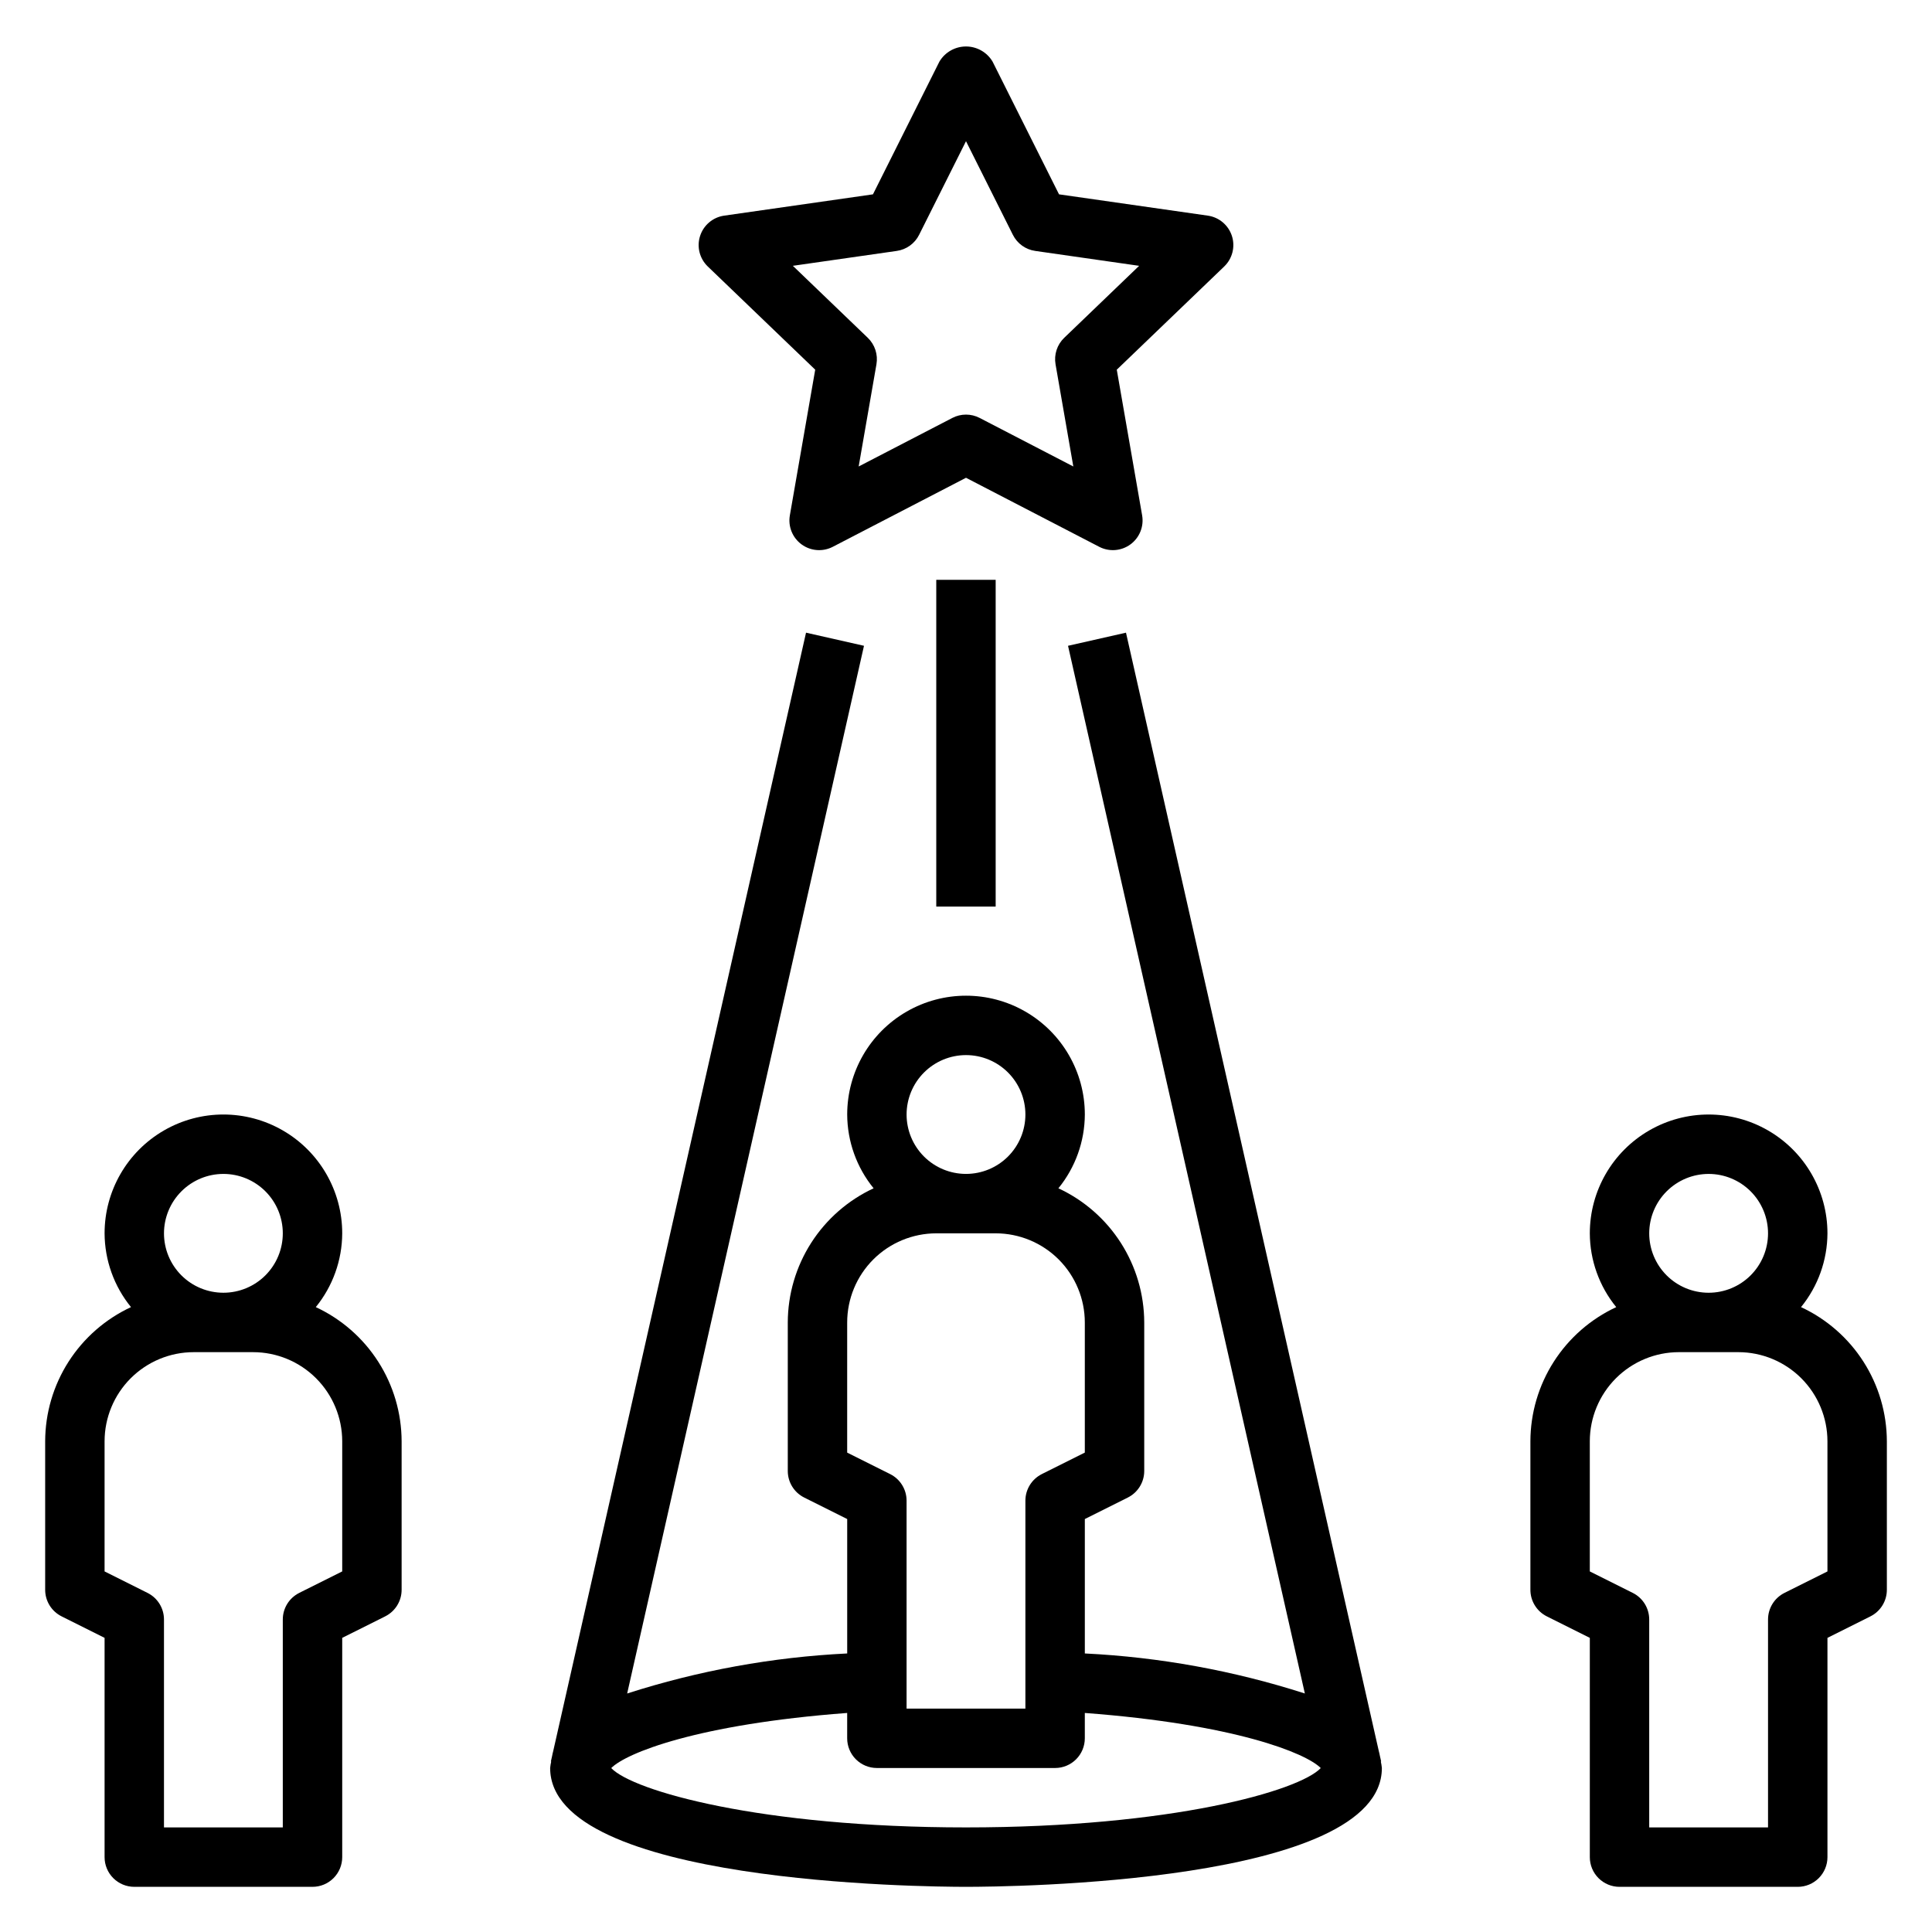
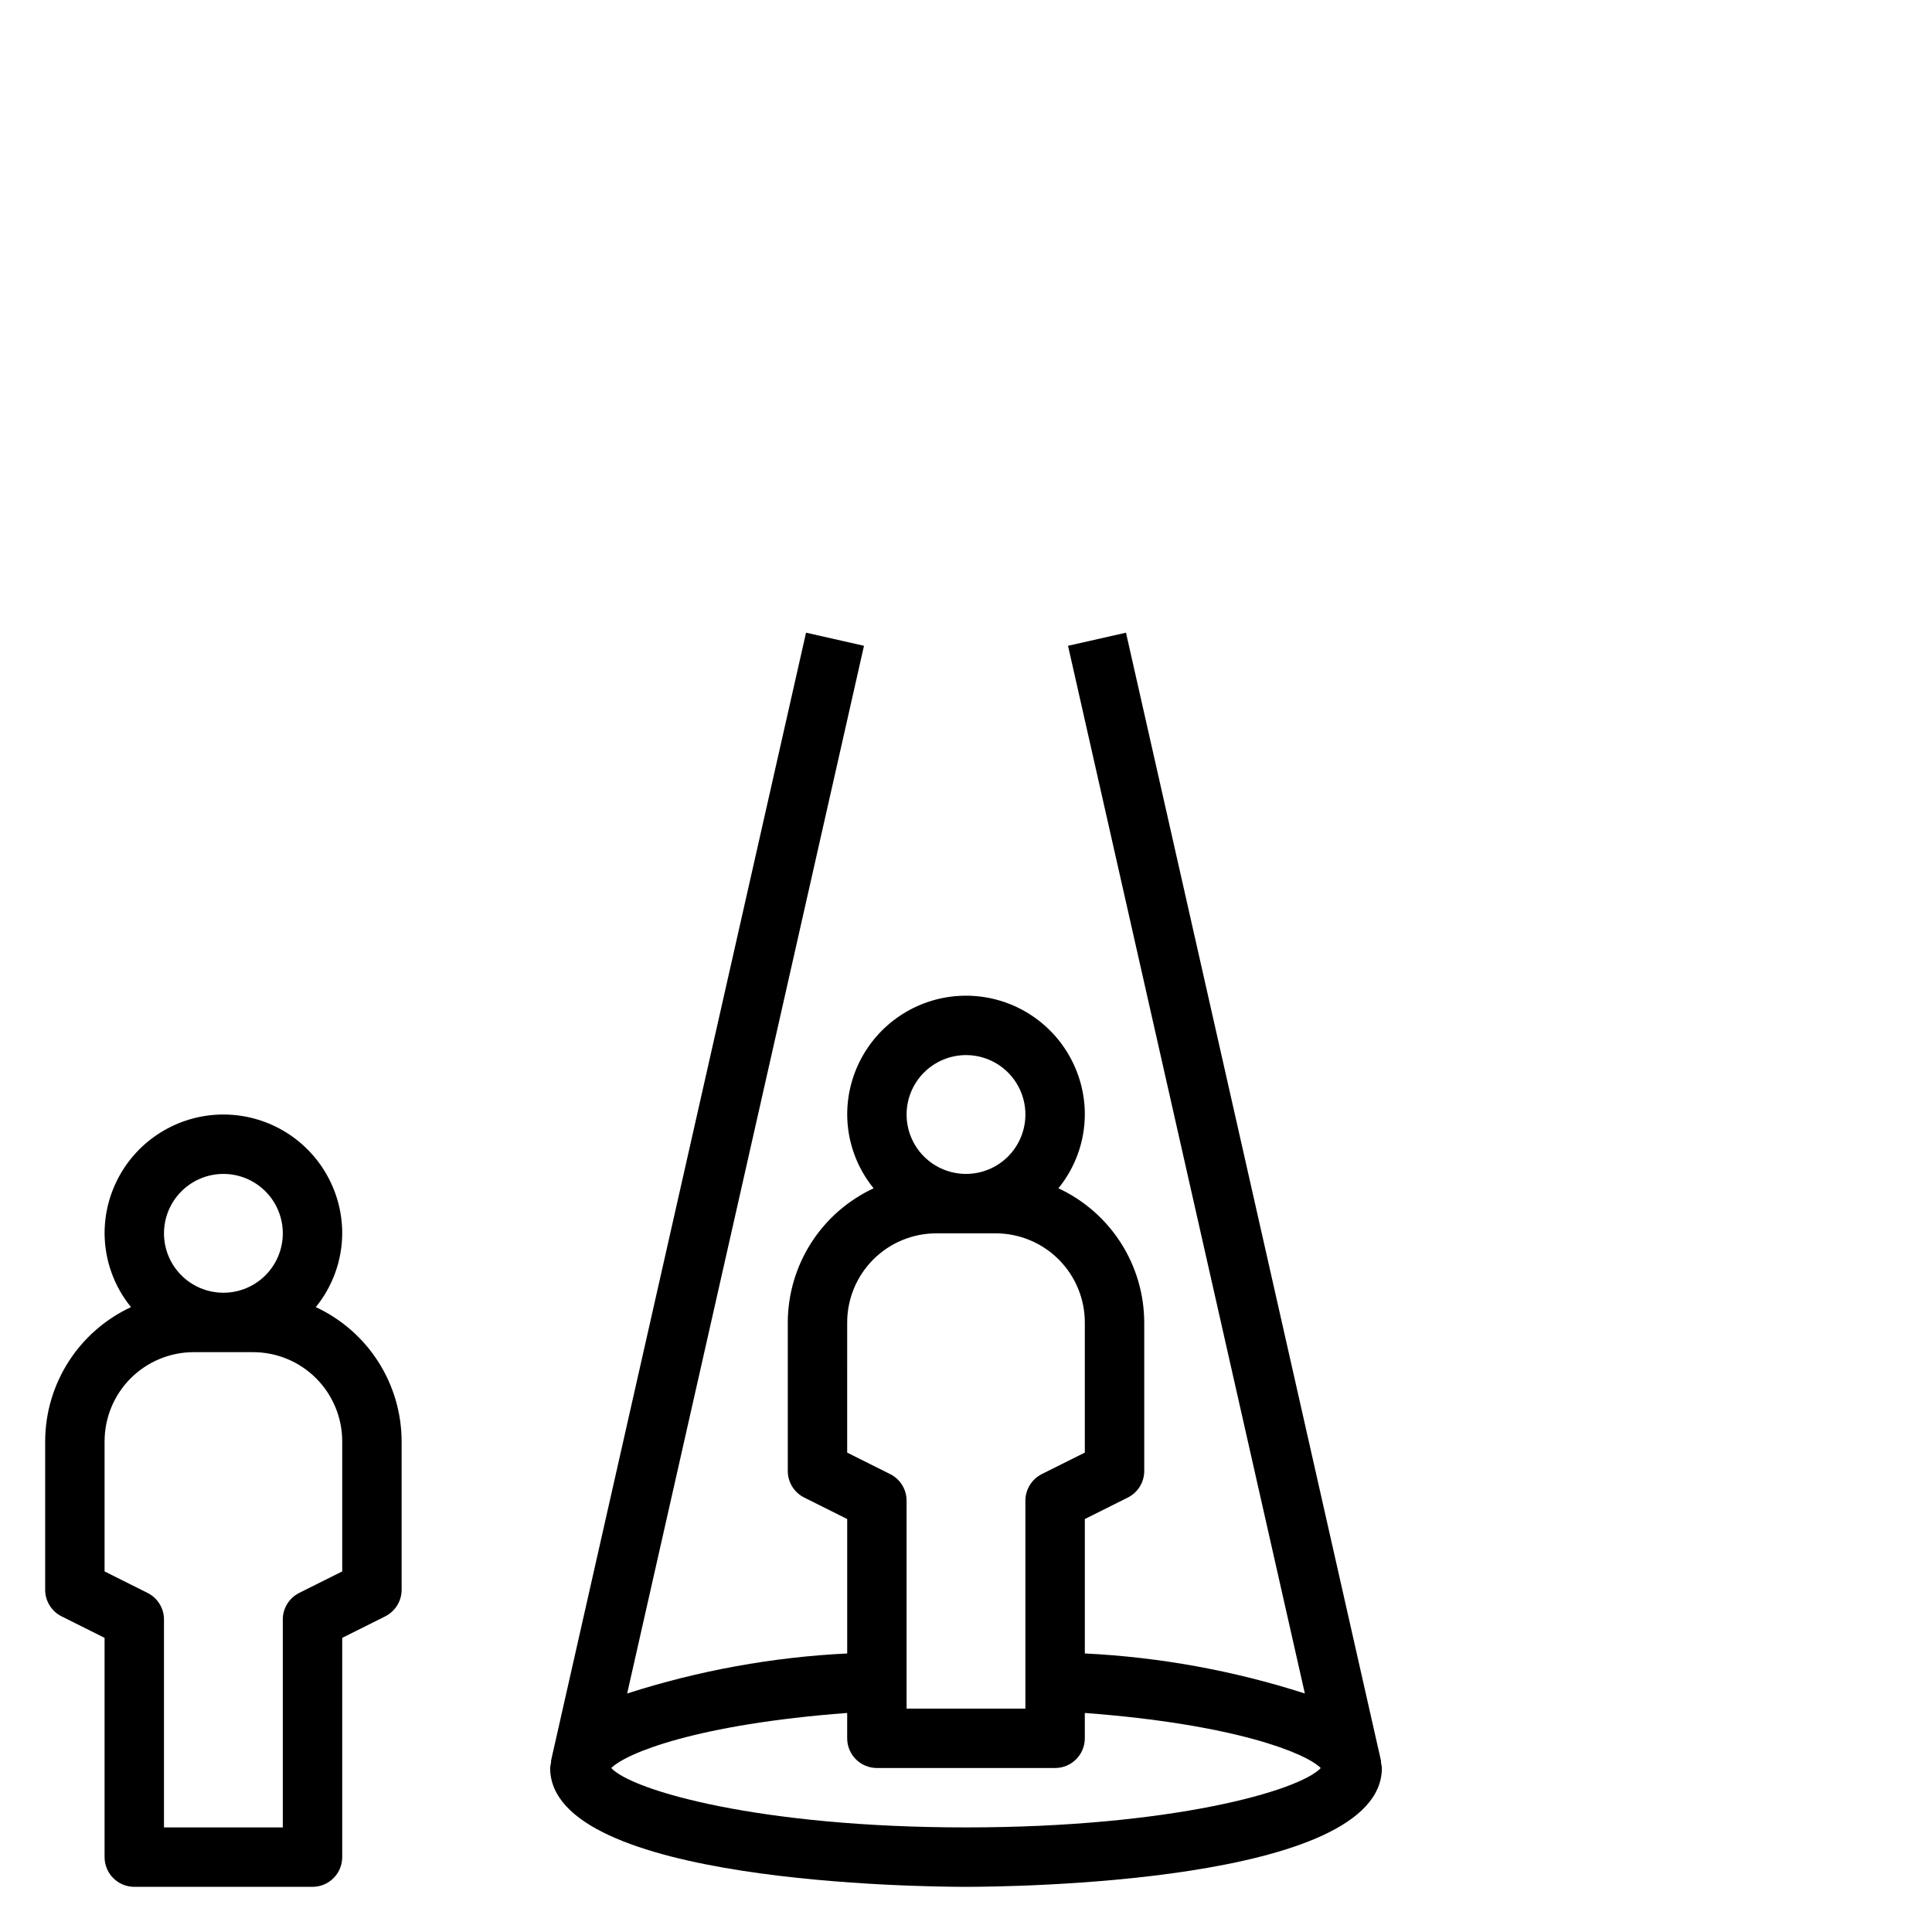
<svg xmlns="http://www.w3.org/2000/svg" fill="#000000" width="800px" height="800px" version="1.1" viewBox="144 144 512 512">
  <g>
-     <path d="m621.29 490.4c4.5-5.523 6.973-12.426 7.004-19.551 0-11.25-6.004-21.645-15.746-27.27-9.742-5.625-21.746-5.625-31.488 0-9.742 5.625-15.742 16.02-15.742 27.27 0.027 7.125 2.5 14.027 7 19.551-6.777 3.152-12.516 8.168-16.547 14.465-4.027 6.297-6.18 13.613-6.199 21.086v39.363c0 2.981 1.684 5.707 4.352 7.039l11.395 5.699v58.109c0 2.086 0.828 4.09 2.305 5.566 1.477 1.477 3.477 2.305 5.566 2.305h47.23c2.09 0 4.09-0.828 5.566-2.305 1.477-1.477 2.309-3.481 2.309-5.566v-58.109l11.395-5.695-0.004-0.004c2.668-1.332 4.352-4.059 4.352-7.039v-39.363c-0.02-7.473-2.172-14.789-6.199-21.086-4.027-6.297-9.77-11.312-16.547-14.465zm-24.484-35.297c4.176 0 8.18 1.66 11.133 4.613 2.949 2.953 4.609 6.957 4.609 11.133 0 4.176-1.66 8.18-4.609 11.133-2.953 2.953-6.957 4.609-11.133 4.609s-8.184-1.656-11.133-4.609c-2.953-2.953-4.613-6.957-4.613-11.133 0.004-4.176 1.664-8.176 4.617-11.129 2.949-2.953 6.953-4.613 11.129-4.617zm31.488 105.34-11.395 5.695c-2.668 1.336-4.352 4.059-4.352 7.043v55.105h-31.488v-55.105c0-2.984-1.684-5.707-4.352-7.043l-11.391-5.695v-34.496c0.004-6.258 2.496-12.262 6.922-16.691 4.43-4.426 10.43-6.918 16.691-6.922h15.746c6.262 0.004 12.262 2.496 16.691 6.922 4.426 4.43 6.918 10.434 6.926 16.691z" />
    <path d="m160.32 572.35 11.395 5.699v58.109c0 2.086 0.828 4.09 2.305 5.566 1.477 1.477 3.477 2.305 5.566 2.305h47.23c2.09 0 4.09-0.828 5.566-2.305 1.477-1.477 2.309-3.481 2.309-5.566v-58.109l11.395-5.695-0.004-0.004c2.668-1.332 4.352-4.059 4.352-7.039v-39.363c-0.02-7.473-2.172-14.789-6.199-21.086-4.027-6.297-9.77-11.312-16.547-14.465 4.5-5.523 6.973-12.426 7.004-19.551 0-11.25-6.004-21.645-15.746-27.27-9.742-5.625-21.746-5.625-31.488 0s-15.742 16.02-15.742 27.27c0.031 7.125 2.5 14.027 7 19.551-6.777 3.152-12.516 8.168-16.547 14.465-4.027 6.297-6.18 13.613-6.199 21.086v39.363c0 2.981 1.684 5.707 4.352 7.039zm42.883-117.25c4.176 0 8.18 1.66 11.133 4.613s4.609 6.957 4.609 11.133c0 4.176-1.656 8.18-4.609 11.133s-6.957 4.609-11.133 4.609-8.18-1.656-11.133-4.609-4.613-6.957-4.613-11.133c0.004-4.176 1.664-8.176 4.617-11.129 2.949-2.953 6.953-4.613 11.129-4.617zm-31.488 70.848c0.004-6.258 2.496-12.262 6.922-16.691 4.43-4.426 10.434-6.918 16.691-6.922h15.746c6.262 0.004 12.266 2.496 16.691 6.922 4.426 4.43 6.918 10.434 6.926 16.691v34.492l-11.395 5.695v0.004c-2.668 1.336-4.352 4.059-4.352 7.043v55.105h-31.488v-55.105c0-2.984-1.684-5.707-4.352-7.043l-11.391-5.695z" />
-     <path d="m360.04 241.97-6.719 38.598v0.004c-0.516 2.945 0.688 5.93 3.102 7.699 2.414 1.766 5.621 2.016 8.277 0.637l35.301-18.293 35.301 18.293c2.656 1.379 5.863 1.129 8.273-0.637 2.414-1.77 3.617-4.754 3.102-7.699l-6.719-38.598 28.473-27.352v-0.004c2.168-2.086 2.961-5.227 2.039-8.09-0.926-2.863-3.398-4.953-6.379-5.379l-39.438-5.648-17.617-35.188c-1.477-2.477-4.152-3.996-7.035-3.996-2.887 0-5.562 1.52-7.039 3.996l-17.617 35.188-39.438 5.648c-2.977 0.426-5.453 2.516-6.375 5.379-0.926 2.863-0.133 6.004 2.035 8.09zm21.613-31.473c2.555-0.363 4.769-1.957 5.922-4.266l12.426-24.812 12.422 24.812c1.156 2.309 3.367 3.902 5.922 4.266l27.539 3.949-19.852 19.074v-0.004c-1.887 1.816-2.75 4.449-2.301 7.027l4.711 27.078-24.82-12.863c-2.269-1.18-4.973-1.18-7.242 0l-24.824 12.863 4.711-27.078c0.449-2.578-0.414-5.211-2.301-7.027l-19.852-19.074z" />
    <path d="m400 644.03c11.281 0 110.21-0.883 110.21-31.488-0.055-0.578-0.148-1.152-0.277-1.719l0.086-0.02-0.312-1.391-0.004 0.004c-0.078-0.453-0.176-0.898-0.301-1.34l-67.004-296.41-15.359 3.477 62.762 277.65c-18.891-6.066-38.492-9.637-58.309-10.609v-35.621l11.395-5.695-0.004-0.004c2.668-1.332 4.352-4.059 4.352-7.039v-39.363c-0.02-7.473-2.172-14.789-6.199-21.086s-9.77-11.312-16.547-14.465c4.5-5.523 6.973-12.426 7.004-19.551 0-11.25-6.004-21.645-15.746-27.27-9.742-5.625-21.746-5.625-31.488 0-9.742 5.625-15.742 16.02-15.742 27.27 0.031 7.125 2.5 14.027 7 19.551-6.777 3.152-12.516 8.168-16.547 14.465-4.027 6.297-6.18 13.613-6.199 21.086v39.363c0 2.981 1.684 5.707 4.352 7.039l11.395 5.699v35.621c-19.82 0.973-39.422 4.543-58.312 10.609l62.762-277.65-15.359-3.477-67.004 296.41c-0.121 0.441-0.223 0.887-0.301 1.34l-0.312 1.391 0.086 0.02v-0.004c-0.133 0.566-0.227 1.141-0.281 1.719 0 30.605 98.93 31.488 110.21 31.488zm0-220.42c4.176 0 8.18 1.66 11.133 4.613 2.949 2.953 4.609 6.957 4.609 11.133s-1.66 8.18-4.609 11.133c-2.953 2.953-6.957 4.609-11.133 4.609s-8.18-1.656-11.133-4.609c-2.953-2.953-4.613-6.957-4.613-11.133 0.004-4.176 1.664-8.176 4.617-11.129 2.949-2.953 6.953-4.613 11.129-4.617zm-31.488 70.848c0.004-6.258 2.496-12.262 6.922-16.691 4.43-4.426 10.43-6.914 16.691-6.922h15.746c6.262 0.008 12.262 2.496 16.691 6.922 4.426 4.43 6.918 10.434 6.926 16.691v34.492l-11.395 5.695v0.004c-2.668 1.336-4.352 4.062-4.352 7.043v55.105h-31.488v-55.105c0-2.981-1.684-5.707-4.352-7.043l-11.391-5.695zm7.871 118.08h47.23c2.09 0 4.09-0.828 5.566-2.305 1.477-1.477 2.309-3.481 2.309-5.566v-6.715c39.723 2.984 58.605 10.633 62.527 14.602-5.695 6.039-39.52 15.73-94.016 15.73s-88.32-9.691-94.016-15.727c3.922-3.973 22.801-11.621 62.527-14.605v6.715c0 2.086 0.828 4.09 2.305 5.566 1.477 1.477 3.477 2.305 5.566 2.305z" />
-     <path d="m392.12 297.66h15.742v86.594h-15.742z" />
  </g>
</svg>